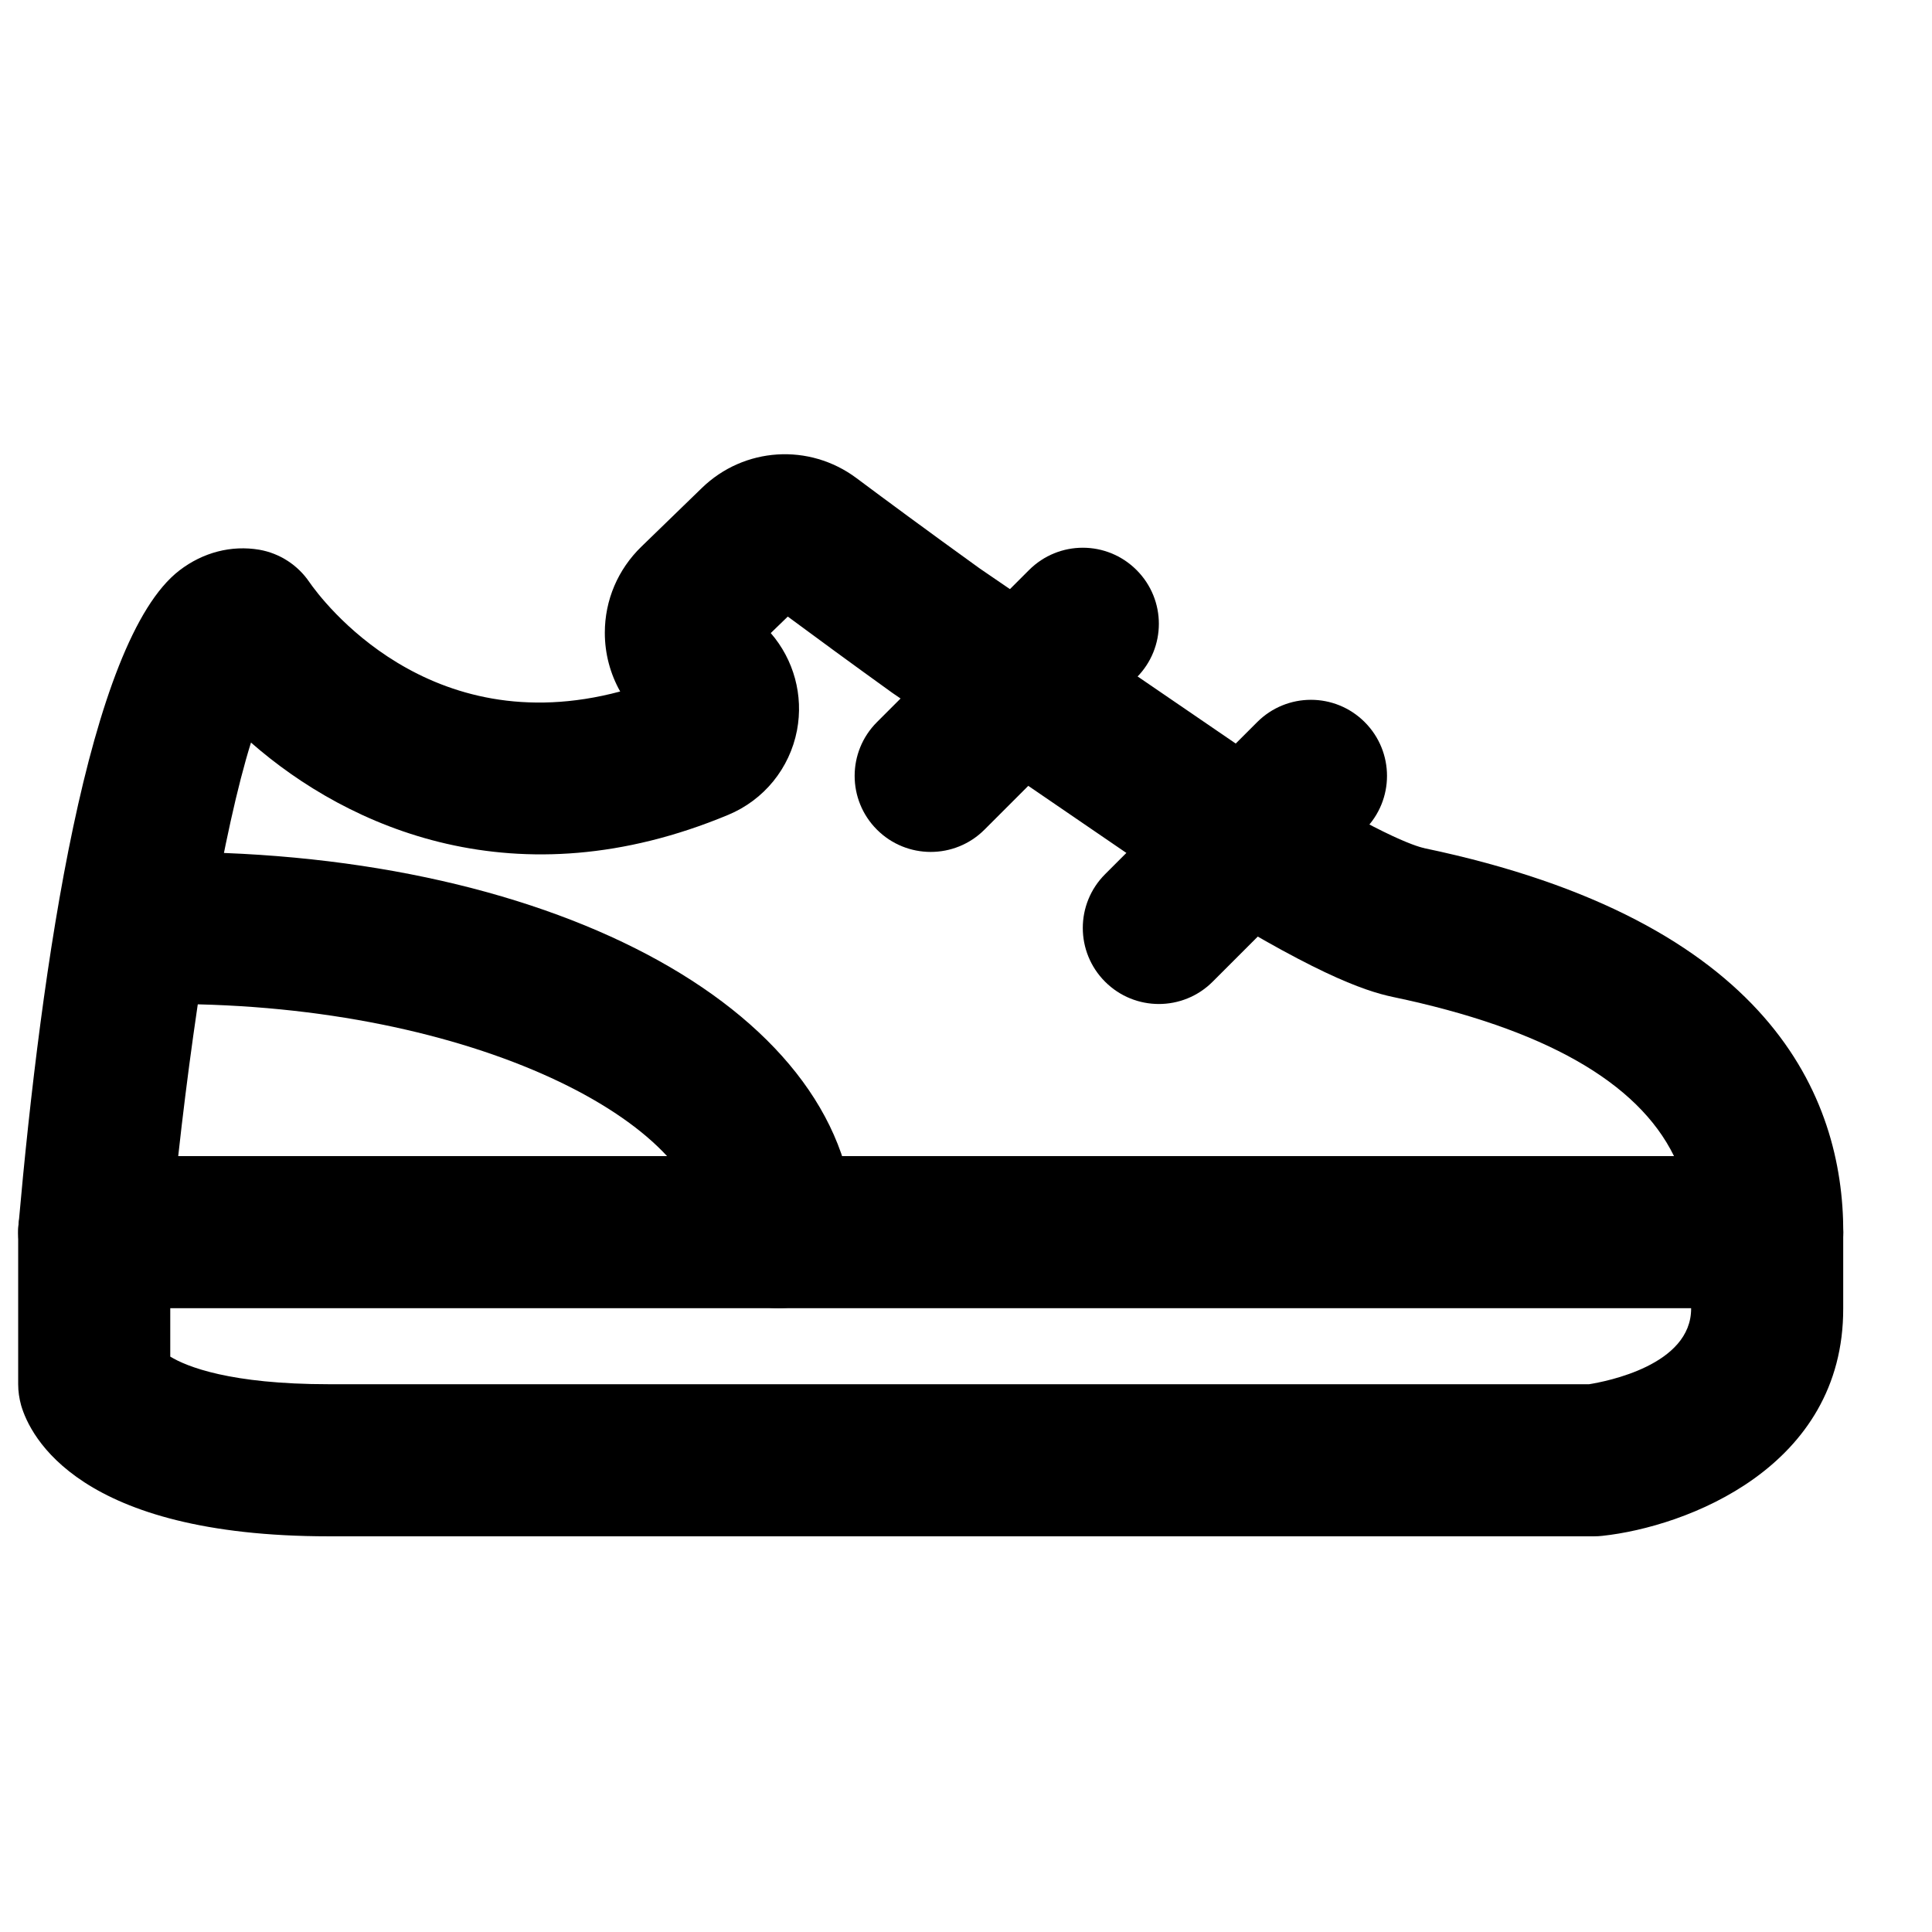
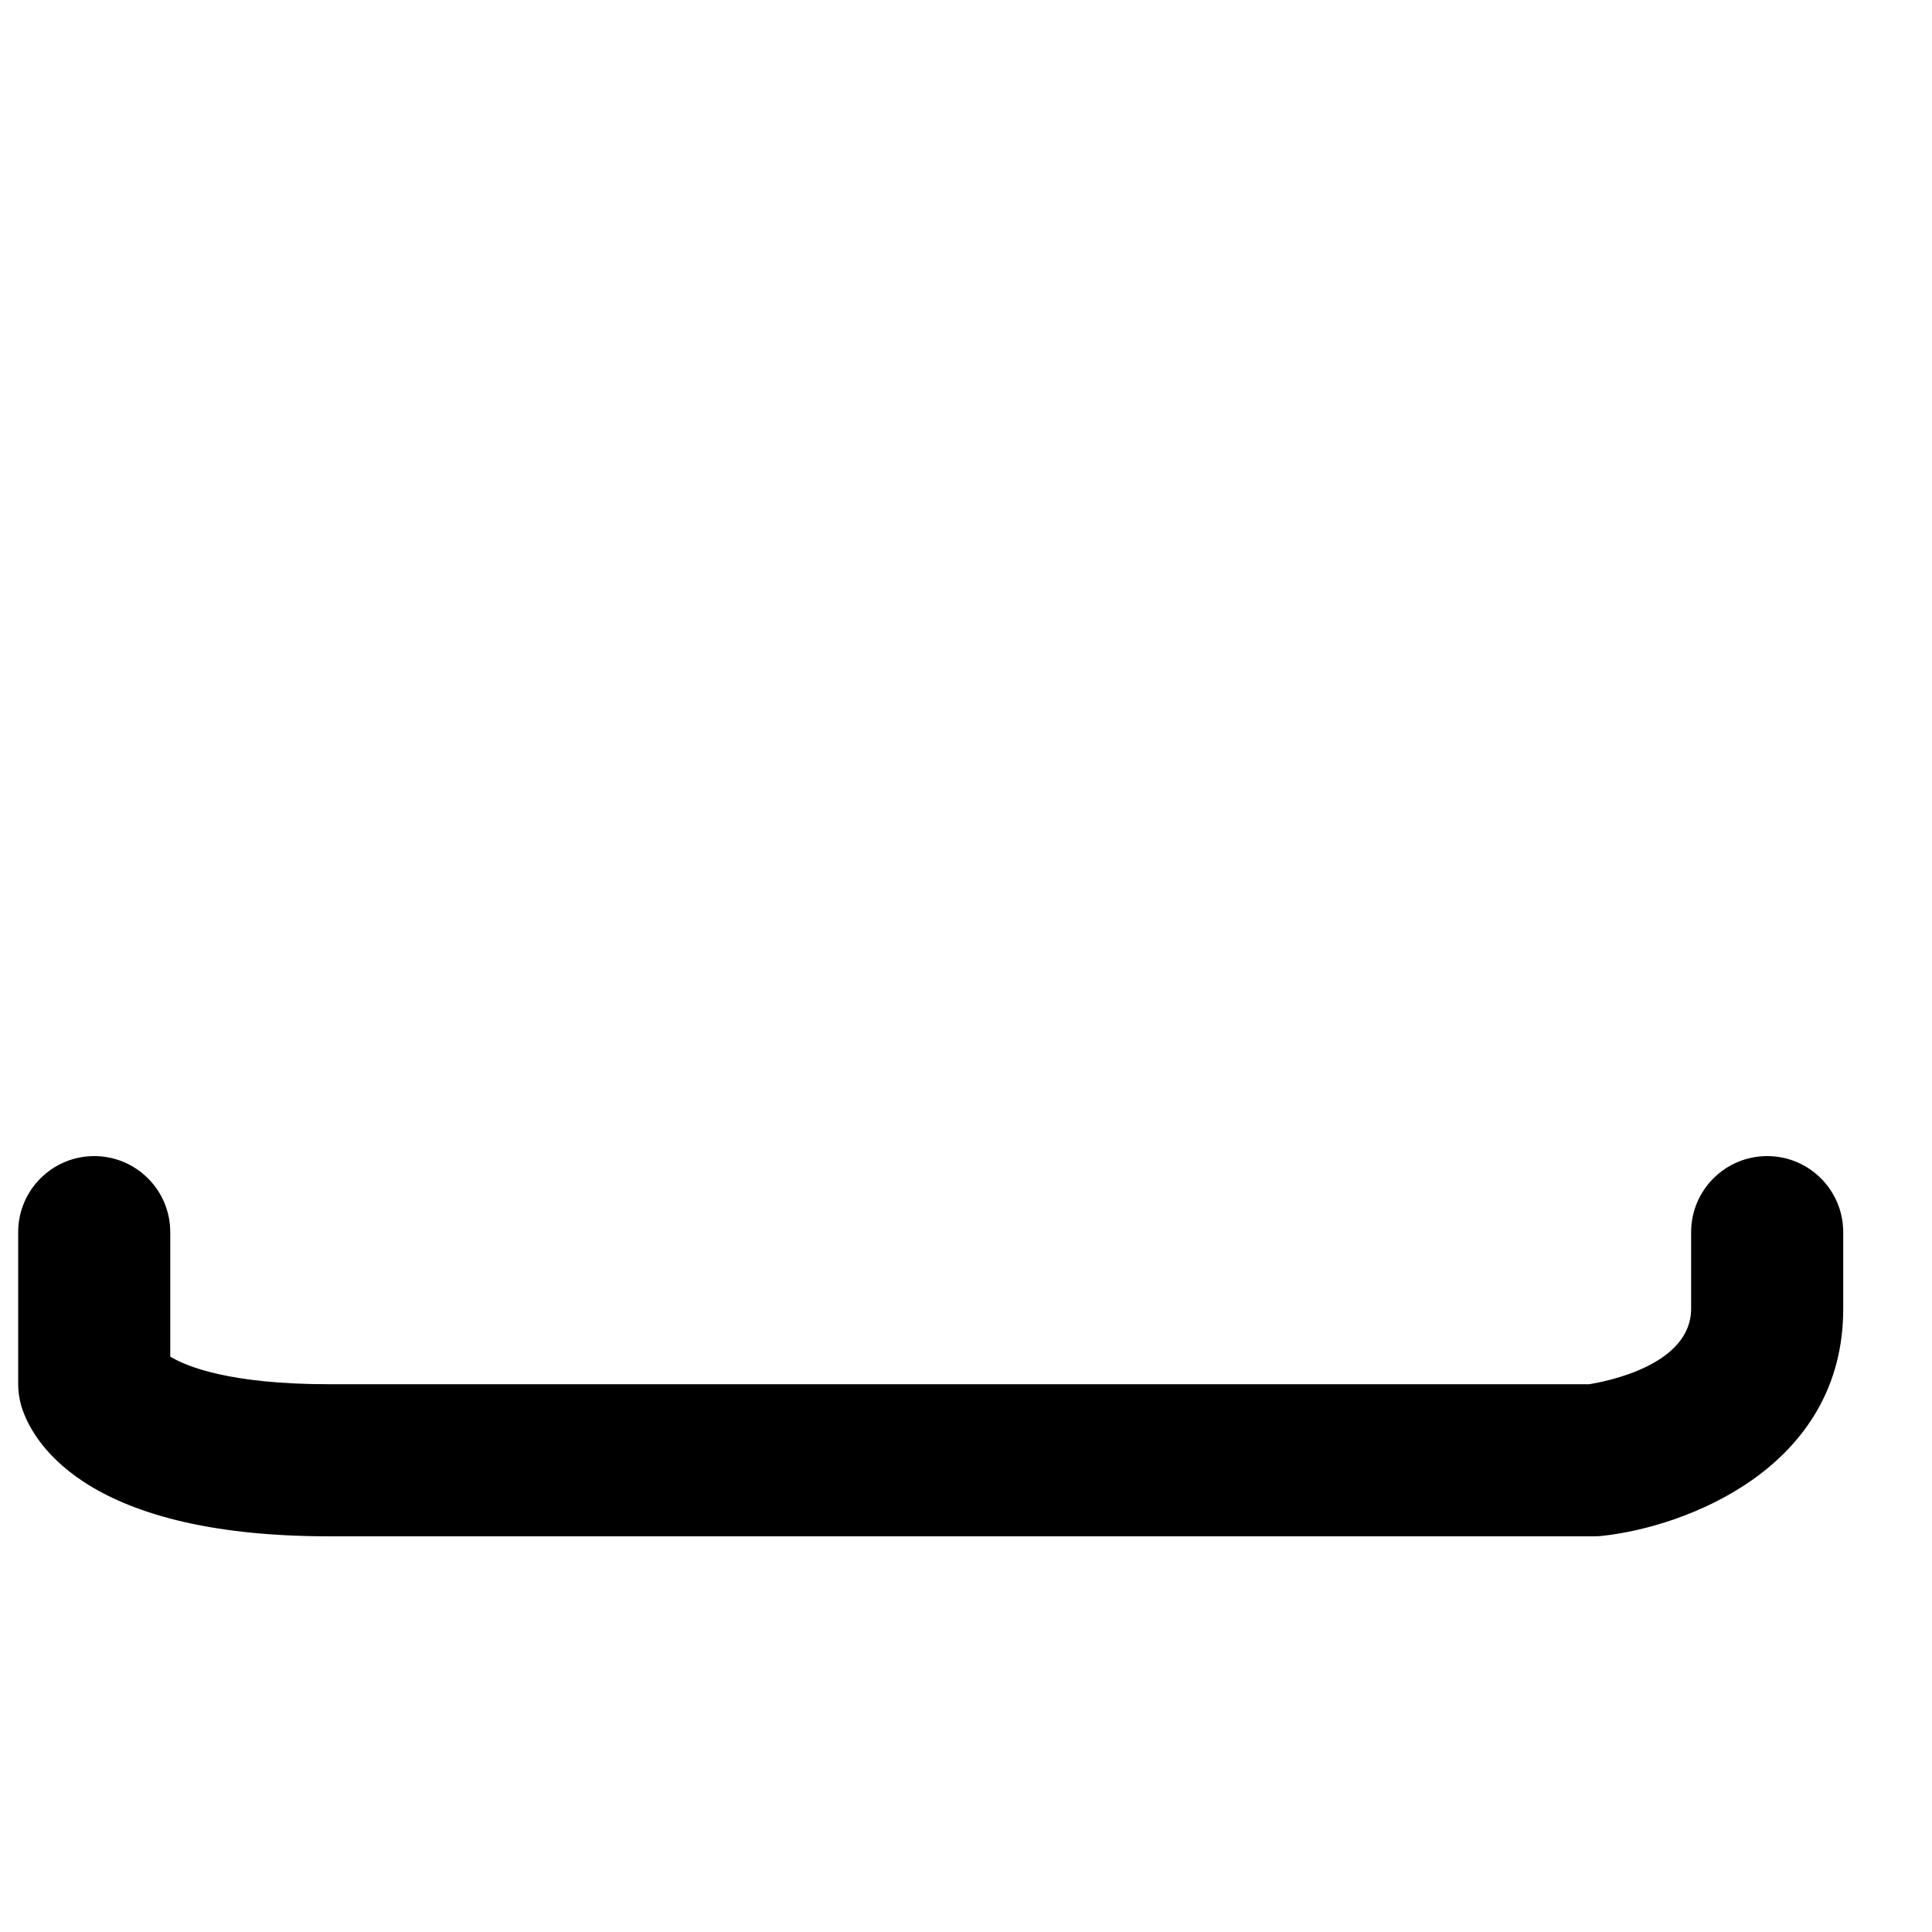
<svg xmlns="http://www.w3.org/2000/svg" width="800px" height="800px" version="1.1" viewBox="144 144 512 512">
  <defs>
    <clipPath id="b">
      <path d="m148.09 450h484.91v102h-484.91z" />
    </clipPath>
    <clipPath id="a">
-       <path d="m148.09 264h484.91v227h-484.91z" />
-     </clipPath>
+       </clipPath>
  </defs>
  <g clip-path="url(#b)">
    <path d="m566.47 551.14h-335.27c-66.402 0-79.219-26.559-81.598-34.703-0.504-1.812-0.785-3.707-0.785-5.602v-40.305c0-11.125 9.027-20.152 20.152-20.152 11.145 0 20.152 9.027 20.152 20.152v32.988c4.352 2.641 15.82 7.316 42.078 7.316h333.92c4.535-0.727 27.105-5.039 27.047-20.09v-20.215c0-11.125 9.027-20.152 20.152-20.152 11.145 0 20.152 9.027 20.152 20.152v20.152c0.141 42.262-41.695 57.957-63.844 60.336-0.727 0.082-1.43 0.121-2.156 0.121" fill-rule="evenodd" />
  </g>
  <g clip-path="url(#a)">
-     <path d="m191.23 450.38h396.4c-9.633-19.668-34.543-33.797-74.426-42.16-7.898-1.652-21.48-6.387-56.625-28.555l-76.078-52.031c-11.062-7.961-20.594-14.953-27.73-20.234l-4.512 4.371c6.125 7.074 8.707 16.508 6.953 25.777-1.938 10.074-8.746 18.461-18.258 22.41-56.066 23.355-100.62 3.465-126.44-19.168-7.176 22.914-14.609 67.07-19.285 109.59m421.11 40.305h-443.36c-5.66 0-11.043-2.379-14.871-6.551-3.809-4.168-5.703-9.75-5.219-15.375 6.086-68.898 18.418-154.95 42.66-173.59 6.269-4.816 13.805-6.731 21.184-5.481 5.398 0.949 10.176 4.051 13.258 8.586 3.203 4.637 31.438 42.602 82.363 28.98-2.641-4.695-4.07-10.016-4.07-15.559 0-8.668 3.465-16.789 9.715-22.852l15.98-15.5c11.203-10.883 28.473-11.969 40.988-2.641 7.176 5.363 18.844 13.988 32.688 23.961l75.047 51.328c30.492 19.207 40.426 22.289 42.742 22.773 0 0 0.023 0 0.023 0.02 91.73 19.207 111.02 65.941 111.02 101.75 0 11.125-9.031 20.152-20.152 20.152" fill-rule="evenodd" />
-   </g>
-   <path d="m390.65 369.77c-5.16 0-10.32-1.973-14.25-5.902-7.879-7.883-7.879-20.617 0-28.496l40.305-40.305c7.883-7.883 20.617-7.883 28.496 0 7.879 7.879 7.879 20.613 0 28.492l-40.305 40.309c-3.93 3.93-9.086 5.902-14.246 5.902" fill-rule="evenodd" />
-   <path d="m451.11 410.07c-5.16 0-10.32-1.973-14.25-5.902-7.879-7.883-7.879-20.617 0-28.496l40.305-40.305c7.883-7.879 20.617-7.879 28.496 0s7.879 20.613 0 28.496l-40.305 40.305c-3.93 3.93-9.086 5.902-14.246 5.902" fill-rule="evenodd" />
-   <path d="m350.34 490.68c-11.145 0-20.152-9.027-20.152-20.152 0-28.535-60.316-60.457-141.07-60.457-11.145 0-20.152-9.027-20.152-20.152s9.008-20.152 20.152-20.152c103.4 0 181.37 43.309 181.37 100.76 0 11.125-9.008 20.152-20.152 20.152" fill-rule="evenodd" />
+     </g>
</svg>